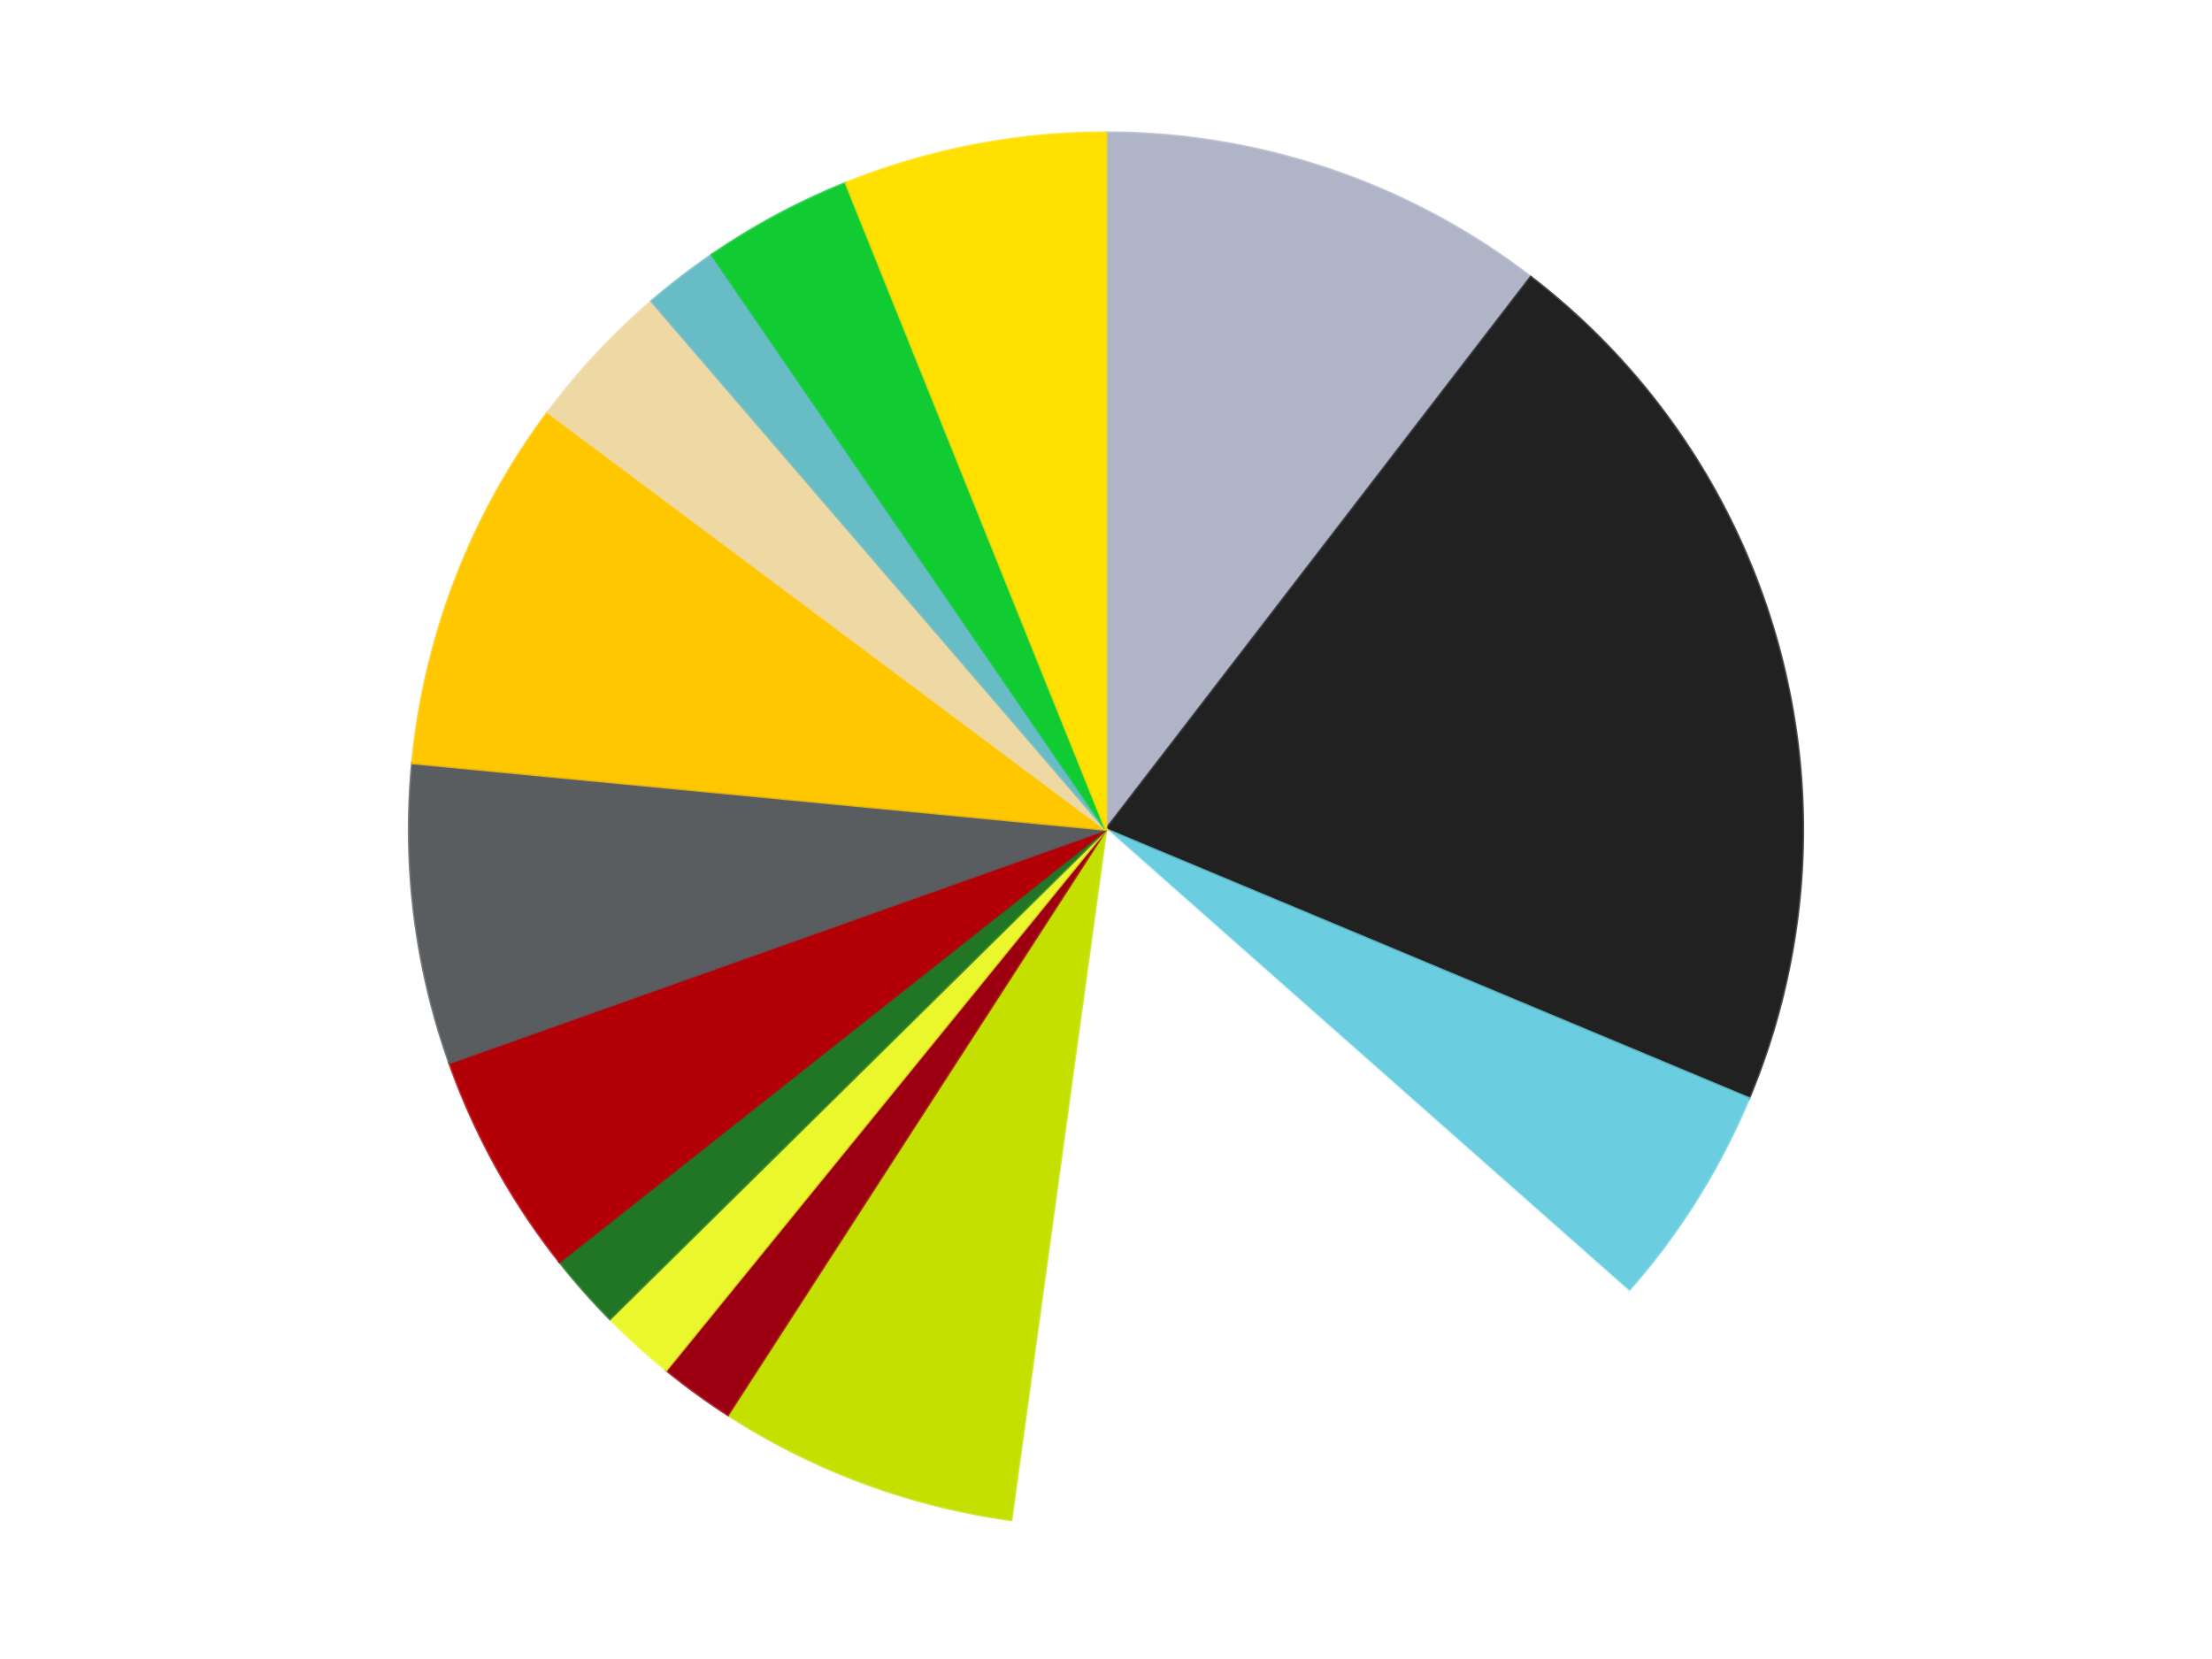
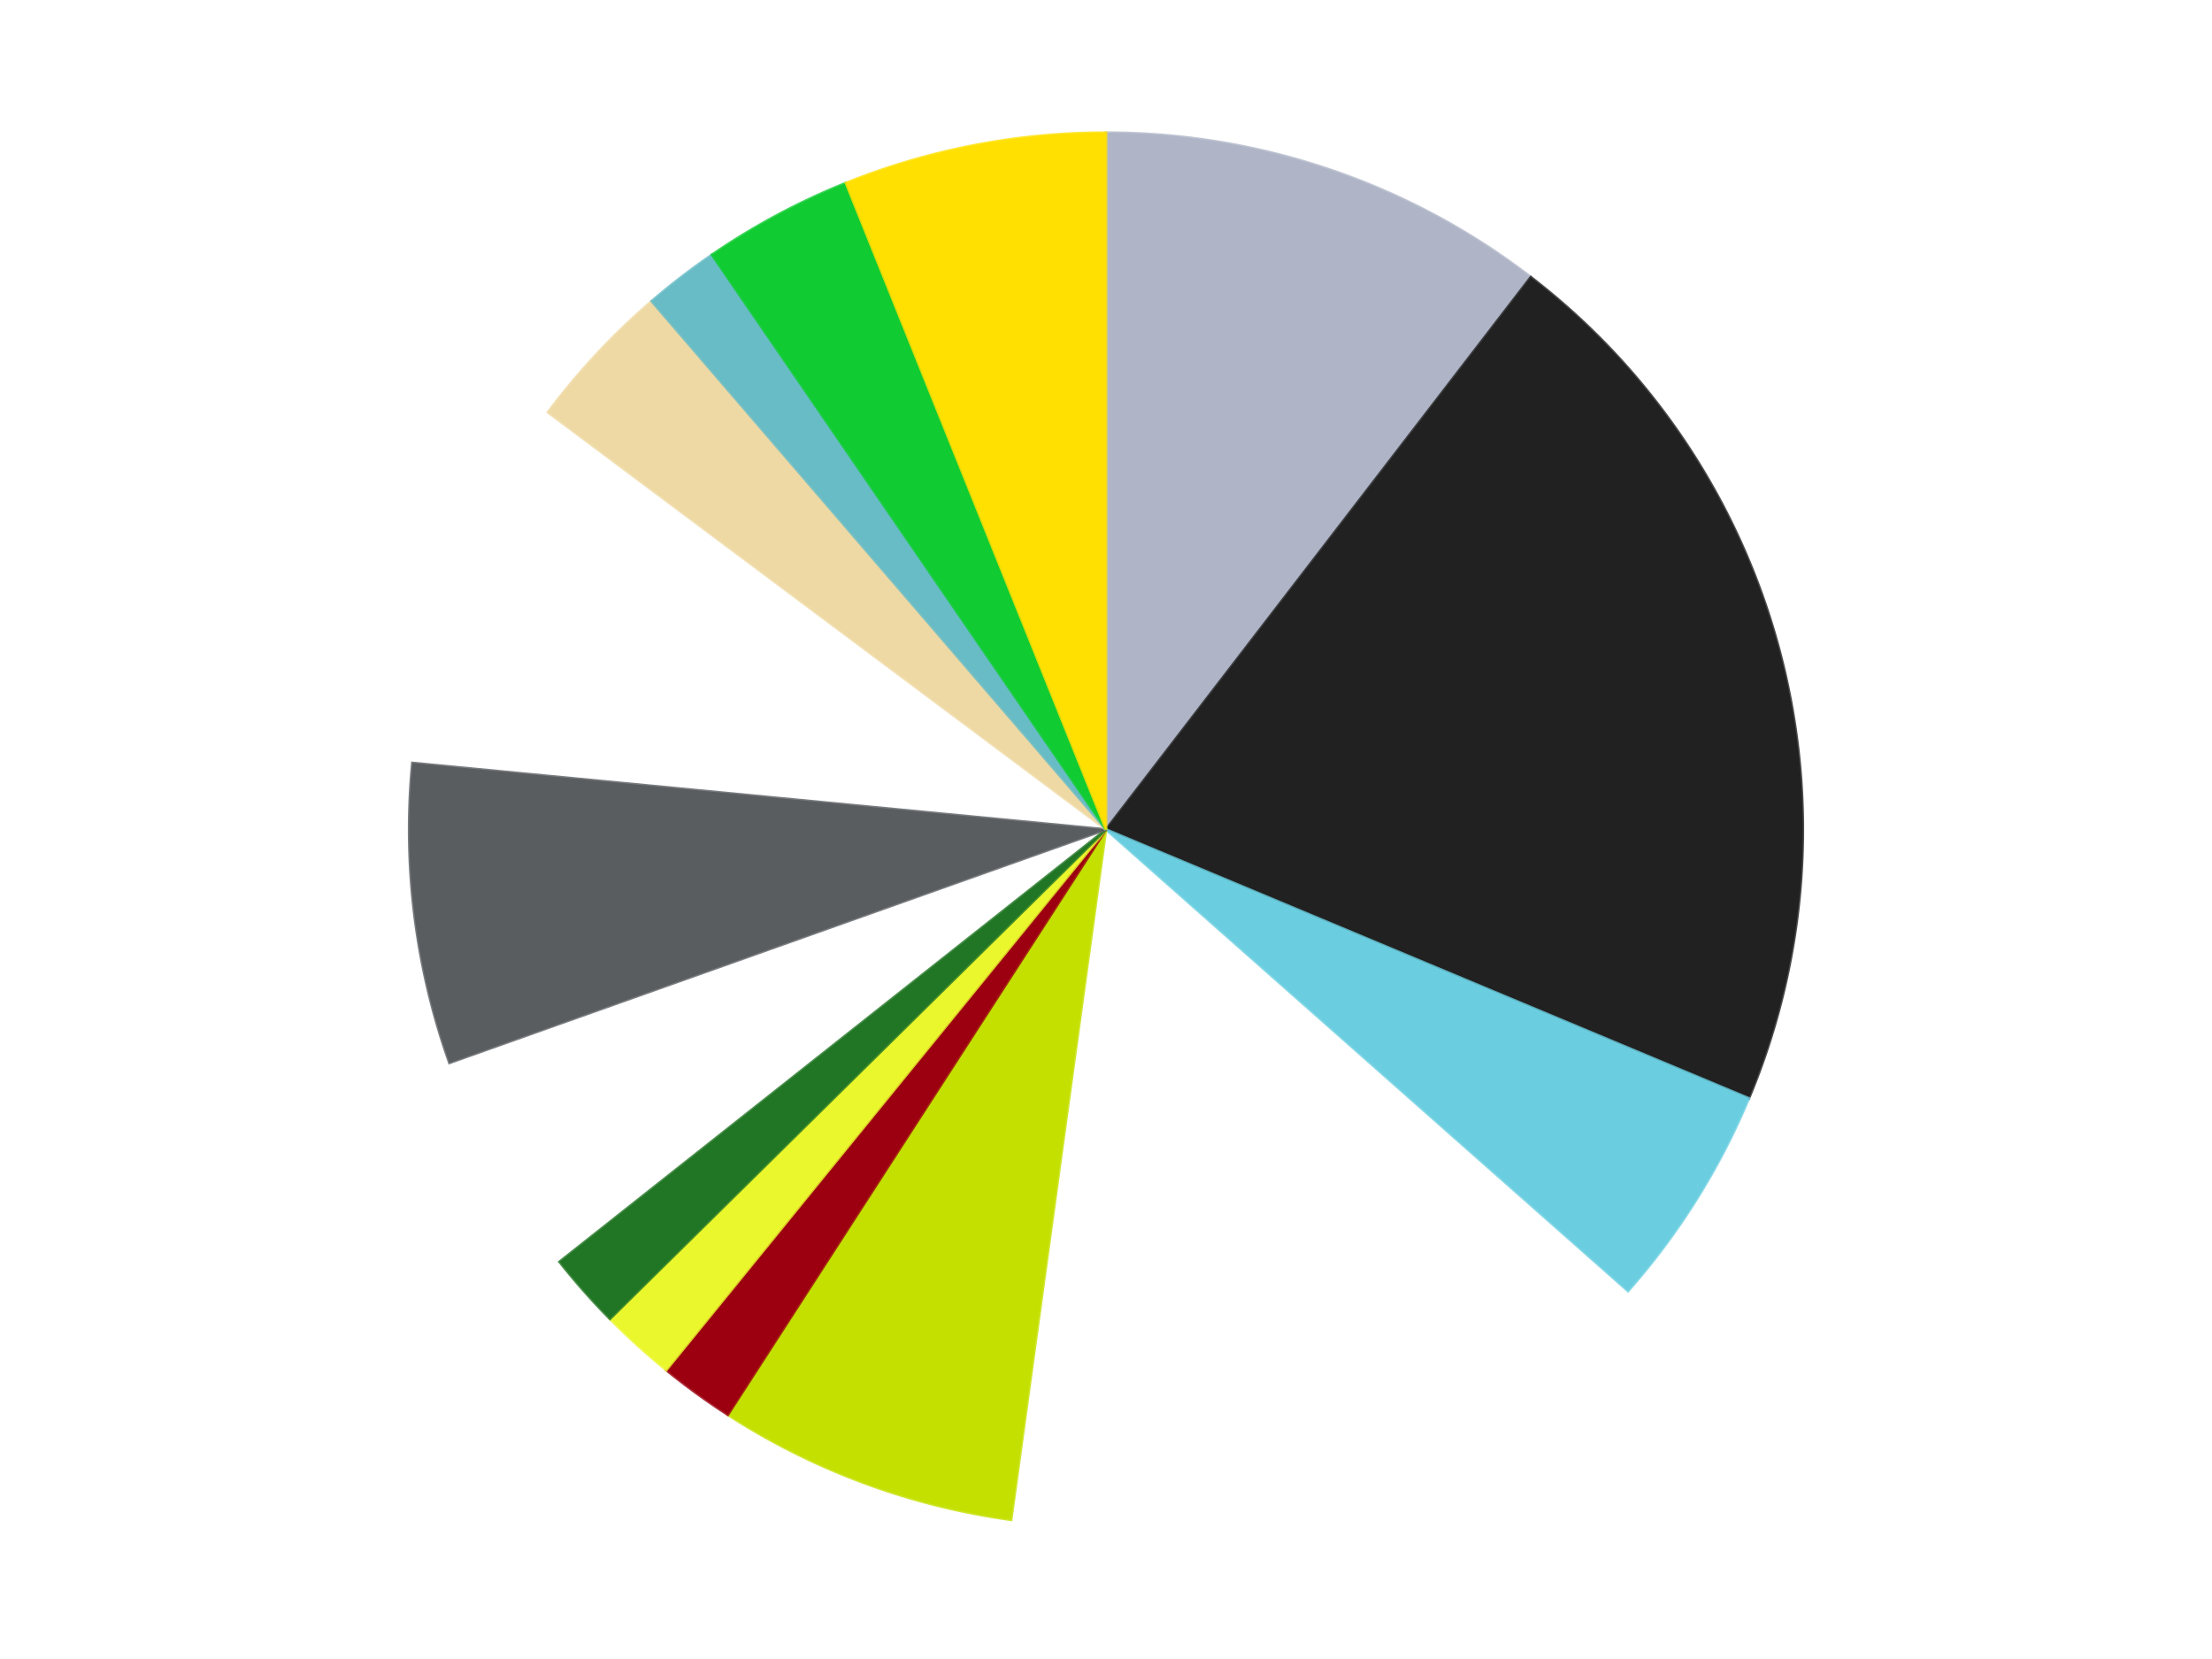
<svg xmlns="http://www.w3.org/2000/svg" xmlns:xlink="http://www.w3.org/1999/xlink" id="chart-ad64f7f5-07c1-4d4e-961f-83459ae37d30" class="pygal-chart" viewBox="0 0 800 600">
  <defs>
    <style type="text/css">#chart-ad64f7f5-07c1-4d4e-961f-83459ae37d30{-webkit-user-select:none;-webkit-font-smoothing:antialiased;font-family:Consolas,"Liberation Mono",Menlo,Courier,monospace}#chart-ad64f7f5-07c1-4d4e-961f-83459ae37d30 .title{font-family:Consolas,"Liberation Mono",Menlo,Courier,monospace;font-size:16px}#chart-ad64f7f5-07c1-4d4e-961f-83459ae37d30 .legends .legend text{font-family:Consolas,"Liberation Mono",Menlo,Courier,monospace;font-size:14px}#chart-ad64f7f5-07c1-4d4e-961f-83459ae37d30 .axis text{font-family:Consolas,"Liberation Mono",Menlo,Courier,monospace;font-size:10px}#chart-ad64f7f5-07c1-4d4e-961f-83459ae37d30 .axis text.major{font-family:Consolas,"Liberation Mono",Menlo,Courier,monospace;font-size:10px}#chart-ad64f7f5-07c1-4d4e-961f-83459ae37d30 .text-overlay text.value{font-family:Consolas,"Liberation Mono",Menlo,Courier,monospace;font-size:16px}#chart-ad64f7f5-07c1-4d4e-961f-83459ae37d30 .text-overlay text.label{font-family:Consolas,"Liberation Mono",Menlo,Courier,monospace;font-size:10px}#chart-ad64f7f5-07c1-4d4e-961f-83459ae37d30 .tooltip{font-family:Consolas,"Liberation Mono",Menlo,Courier,monospace;font-size:14px}#chart-ad64f7f5-07c1-4d4e-961f-83459ae37d30 text.no_data{font-family:Consolas,"Liberation Mono",Menlo,Courier,monospace;font-size:64px}
#chart-ad64f7f5-07c1-4d4e-961f-83459ae37d30{background-color:transparent}#chart-ad64f7f5-07c1-4d4e-961f-83459ae37d30 path,#chart-ad64f7f5-07c1-4d4e-961f-83459ae37d30 line,#chart-ad64f7f5-07c1-4d4e-961f-83459ae37d30 rect,#chart-ad64f7f5-07c1-4d4e-961f-83459ae37d30 circle{-webkit-transition:150ms;-moz-transition:150ms;transition:150ms}#chart-ad64f7f5-07c1-4d4e-961f-83459ae37d30 .graph &gt; .background{fill:transparent}#chart-ad64f7f5-07c1-4d4e-961f-83459ae37d30 .plot &gt; .background{fill:transparent}#chart-ad64f7f5-07c1-4d4e-961f-83459ae37d30 .graph{fill:rgba(0,0,0,.87)}#chart-ad64f7f5-07c1-4d4e-961f-83459ae37d30 text.no_data{fill:rgba(0,0,0,1)}#chart-ad64f7f5-07c1-4d4e-961f-83459ae37d30 .title{fill:rgba(0,0,0,1)}#chart-ad64f7f5-07c1-4d4e-961f-83459ae37d30 .legends .legend text{fill:rgba(0,0,0,.87)}#chart-ad64f7f5-07c1-4d4e-961f-83459ae37d30 .legends .legend:hover text{fill:rgba(0,0,0,1)}#chart-ad64f7f5-07c1-4d4e-961f-83459ae37d30 .axis .line{stroke:rgba(0,0,0,1)}#chart-ad64f7f5-07c1-4d4e-961f-83459ae37d30 .axis .guide.line{stroke:rgba(0,0,0,.54)}#chart-ad64f7f5-07c1-4d4e-961f-83459ae37d30 .axis .major.line{stroke:rgba(0,0,0,.87)}#chart-ad64f7f5-07c1-4d4e-961f-83459ae37d30 .axis text.major{fill:rgba(0,0,0,1)}#chart-ad64f7f5-07c1-4d4e-961f-83459ae37d30 .axis.y .guides:hover .guide.line,#chart-ad64f7f5-07c1-4d4e-961f-83459ae37d30 .line-graph .axis.x .guides:hover .guide.line,#chart-ad64f7f5-07c1-4d4e-961f-83459ae37d30 .stackedline-graph .axis.x .guides:hover .guide.line,#chart-ad64f7f5-07c1-4d4e-961f-83459ae37d30 .xy-graph .axis.x .guides:hover .guide.line{stroke:rgba(0,0,0,1)}#chart-ad64f7f5-07c1-4d4e-961f-83459ae37d30 .axis .guides:hover text{fill:rgba(0,0,0,1)}#chart-ad64f7f5-07c1-4d4e-961f-83459ae37d30 .reactive{fill-opacity:1.0;stroke-opacity:.8;stroke-width:1}#chart-ad64f7f5-07c1-4d4e-961f-83459ae37d30 .ci{stroke:rgba(0,0,0,.87)}#chart-ad64f7f5-07c1-4d4e-961f-83459ae37d30 .reactive.active,#chart-ad64f7f5-07c1-4d4e-961f-83459ae37d30 .active .reactive{fill-opacity:0.6;stroke-opacity:.9;stroke-width:4}#chart-ad64f7f5-07c1-4d4e-961f-83459ae37d30 .ci .reactive.active{stroke-width:1.5}#chart-ad64f7f5-07c1-4d4e-961f-83459ae37d30 .series text{fill:rgba(0,0,0,1)}#chart-ad64f7f5-07c1-4d4e-961f-83459ae37d30 .tooltip rect{fill:transparent;stroke:rgba(0,0,0,1);-webkit-transition:opacity 150ms;-moz-transition:opacity 150ms;transition:opacity 150ms}#chart-ad64f7f5-07c1-4d4e-961f-83459ae37d30 .tooltip .label{fill:rgba(0,0,0,.87)}#chart-ad64f7f5-07c1-4d4e-961f-83459ae37d30 .tooltip .label{fill:rgba(0,0,0,.87)}#chart-ad64f7f5-07c1-4d4e-961f-83459ae37d30 .tooltip .legend{font-size:.8em;fill:rgba(0,0,0,.54)}#chart-ad64f7f5-07c1-4d4e-961f-83459ae37d30 .tooltip .x_label{font-size:.6em;fill:rgba(0,0,0,1)}#chart-ad64f7f5-07c1-4d4e-961f-83459ae37d30 .tooltip .xlink{font-size:.5em;text-decoration:underline}#chart-ad64f7f5-07c1-4d4e-961f-83459ae37d30 .tooltip .value{font-size:1.5em}#chart-ad64f7f5-07c1-4d4e-961f-83459ae37d30 .bound{font-size:.5em}#chart-ad64f7f5-07c1-4d4e-961f-83459ae37d30 .max-value{font-size:.75em;fill:rgba(0,0,0,.54)}#chart-ad64f7f5-07c1-4d4e-961f-83459ae37d30 .map-element{fill:transparent;stroke:rgba(0,0,0,.54) !important}#chart-ad64f7f5-07c1-4d4e-961f-83459ae37d30 .map-element .reactive{fill-opacity:inherit;stroke-opacity:inherit}#chart-ad64f7f5-07c1-4d4e-961f-83459ae37d30 .color-0,#chart-ad64f7f5-07c1-4d4e-961f-83459ae37d30 .color-0 a:visited{stroke:#F44336;fill:#F44336}#chart-ad64f7f5-07c1-4d4e-961f-83459ae37d30 .color-1,#chart-ad64f7f5-07c1-4d4e-961f-83459ae37d30 .color-1 a:visited{stroke:#3F51B5;fill:#3F51B5}#chart-ad64f7f5-07c1-4d4e-961f-83459ae37d30 .color-2,#chart-ad64f7f5-07c1-4d4e-961f-83459ae37d30 .color-2 a:visited{stroke:#009688;fill:#009688}#chart-ad64f7f5-07c1-4d4e-961f-83459ae37d30 .color-3,#chart-ad64f7f5-07c1-4d4e-961f-83459ae37d30 .color-3 a:visited{stroke:#FFC107;fill:#FFC107}#chart-ad64f7f5-07c1-4d4e-961f-83459ae37d30 .color-4,#chart-ad64f7f5-07c1-4d4e-961f-83459ae37d30 .color-4 a:visited{stroke:#FF5722;fill:#FF5722}#chart-ad64f7f5-07c1-4d4e-961f-83459ae37d30 .color-5,#chart-ad64f7f5-07c1-4d4e-961f-83459ae37d30 .color-5 a:visited{stroke:#9C27B0;fill:#9C27B0}#chart-ad64f7f5-07c1-4d4e-961f-83459ae37d30 .color-6,#chart-ad64f7f5-07c1-4d4e-961f-83459ae37d30 .color-6 a:visited{stroke:#03A9F4;fill:#03A9F4}#chart-ad64f7f5-07c1-4d4e-961f-83459ae37d30 .color-7,#chart-ad64f7f5-07c1-4d4e-961f-83459ae37d30 .color-7 a:visited{stroke:#8BC34A;fill:#8BC34A}#chart-ad64f7f5-07c1-4d4e-961f-83459ae37d30 .color-8,#chart-ad64f7f5-07c1-4d4e-961f-83459ae37d30 .color-8 a:visited{stroke:#FF9800;fill:#FF9800}#chart-ad64f7f5-07c1-4d4e-961f-83459ae37d30 .color-9,#chart-ad64f7f5-07c1-4d4e-961f-83459ae37d30 .color-9 a:visited{stroke:#E91E63;fill:#E91E63}#chart-ad64f7f5-07c1-4d4e-961f-83459ae37d30 .color-10,#chart-ad64f7f5-07c1-4d4e-961f-83459ae37d30 .color-10 a:visited{stroke:#2196F3;fill:#2196F3}#chart-ad64f7f5-07c1-4d4e-961f-83459ae37d30 .color-11,#chart-ad64f7f5-07c1-4d4e-961f-83459ae37d30 .color-11 a:visited{stroke:#4CAF50;fill:#4CAF50}#chart-ad64f7f5-07c1-4d4e-961f-83459ae37d30 .color-12,#chart-ad64f7f5-07c1-4d4e-961f-83459ae37d30 .color-12 a:visited{stroke:#FFEB3B;fill:#FFEB3B}#chart-ad64f7f5-07c1-4d4e-961f-83459ae37d30 .color-13,#chart-ad64f7f5-07c1-4d4e-961f-83459ae37d30 .color-13 a:visited{stroke:#673AB7;fill:#673AB7}#chart-ad64f7f5-07c1-4d4e-961f-83459ae37d30 .color-14,#chart-ad64f7f5-07c1-4d4e-961f-83459ae37d30 .color-14 a:visited{stroke:#00BCD4;fill:#00BCD4}#chart-ad64f7f5-07c1-4d4e-961f-83459ae37d30 .text-overlay .color-0 text{fill:black}#chart-ad64f7f5-07c1-4d4e-961f-83459ae37d30 .text-overlay .color-1 text{fill:black}#chart-ad64f7f5-07c1-4d4e-961f-83459ae37d30 .text-overlay .color-2 text{fill:black}#chart-ad64f7f5-07c1-4d4e-961f-83459ae37d30 .text-overlay .color-3 text{fill:black}#chart-ad64f7f5-07c1-4d4e-961f-83459ae37d30 .text-overlay .color-4 text{fill:black}#chart-ad64f7f5-07c1-4d4e-961f-83459ae37d30 .text-overlay .color-5 text{fill:black}#chart-ad64f7f5-07c1-4d4e-961f-83459ae37d30 .text-overlay .color-6 text{fill:black}#chart-ad64f7f5-07c1-4d4e-961f-83459ae37d30 .text-overlay .color-7 text{fill:black}#chart-ad64f7f5-07c1-4d4e-961f-83459ae37d30 .text-overlay .color-8 text{fill:black}#chart-ad64f7f5-07c1-4d4e-961f-83459ae37d30 .text-overlay .color-9 text{fill:black}#chart-ad64f7f5-07c1-4d4e-961f-83459ae37d30 .text-overlay .color-10 text{fill:black}#chart-ad64f7f5-07c1-4d4e-961f-83459ae37d30 .text-overlay .color-11 text{fill:black}#chart-ad64f7f5-07c1-4d4e-961f-83459ae37d30 .text-overlay .color-12 text{fill:black}#chart-ad64f7f5-07c1-4d4e-961f-83459ae37d30 .text-overlay .color-13 text{fill:black}#chart-ad64f7f5-07c1-4d4e-961f-83459ae37d30 .text-overlay .color-14 text{fill:black}
#chart-ad64f7f5-07c1-4d4e-961f-83459ae37d30 text.no_data{text-anchor:middle}#chart-ad64f7f5-07c1-4d4e-961f-83459ae37d30 .guide.line{fill:none}#chart-ad64f7f5-07c1-4d4e-961f-83459ae37d30 .centered{text-anchor:middle}#chart-ad64f7f5-07c1-4d4e-961f-83459ae37d30 .title{text-anchor:middle}#chart-ad64f7f5-07c1-4d4e-961f-83459ae37d30 .legends .legend text{fill-opacity:1}#chart-ad64f7f5-07c1-4d4e-961f-83459ae37d30 .axis.x text{text-anchor:middle}#chart-ad64f7f5-07c1-4d4e-961f-83459ae37d30 .axis.x:not(.web) text[transform]{text-anchor:start}#chart-ad64f7f5-07c1-4d4e-961f-83459ae37d30 .axis.x:not(.web) text[transform].backwards{text-anchor:end}#chart-ad64f7f5-07c1-4d4e-961f-83459ae37d30 .axis.y text{text-anchor:end}#chart-ad64f7f5-07c1-4d4e-961f-83459ae37d30 .axis.y text[transform].backwards{text-anchor:start}#chart-ad64f7f5-07c1-4d4e-961f-83459ae37d30 .axis.y2 text{text-anchor:start}#chart-ad64f7f5-07c1-4d4e-961f-83459ae37d30 .axis.y2 text[transform].backwards{text-anchor:end}#chart-ad64f7f5-07c1-4d4e-961f-83459ae37d30 .axis .guide.line{stroke-dasharray:4,4;stroke:black}#chart-ad64f7f5-07c1-4d4e-961f-83459ae37d30 .axis .major.guide.line{stroke-dasharray:6,6;stroke:black}#chart-ad64f7f5-07c1-4d4e-961f-83459ae37d30 .horizontal .axis.y .guide.line,#chart-ad64f7f5-07c1-4d4e-961f-83459ae37d30 .horizontal .axis.y2 .guide.line,#chart-ad64f7f5-07c1-4d4e-961f-83459ae37d30 .vertical .axis.x .guide.line{opacity:0}#chart-ad64f7f5-07c1-4d4e-961f-83459ae37d30 .horizontal .axis.always_show .guide.line,#chart-ad64f7f5-07c1-4d4e-961f-83459ae37d30 .vertical .axis.always_show .guide.line{opacity:1 !important}#chart-ad64f7f5-07c1-4d4e-961f-83459ae37d30 .axis.y .guides:hover .guide.line,#chart-ad64f7f5-07c1-4d4e-961f-83459ae37d30 .axis.y2 .guides:hover .guide.line,#chart-ad64f7f5-07c1-4d4e-961f-83459ae37d30 .axis.x .guides:hover .guide.line{opacity:1}#chart-ad64f7f5-07c1-4d4e-961f-83459ae37d30 .axis .guides:hover text{opacity:1}#chart-ad64f7f5-07c1-4d4e-961f-83459ae37d30 .nofill{fill:none}#chart-ad64f7f5-07c1-4d4e-961f-83459ae37d30 .subtle-fill{fill-opacity:.2}#chart-ad64f7f5-07c1-4d4e-961f-83459ae37d30 .dot{stroke-width:1px;fill-opacity:1;stroke-opacity:1}#chart-ad64f7f5-07c1-4d4e-961f-83459ae37d30 .dot.active{stroke-width:5px}#chart-ad64f7f5-07c1-4d4e-961f-83459ae37d30 .dot.negative{fill:transparent}#chart-ad64f7f5-07c1-4d4e-961f-83459ae37d30 text,#chart-ad64f7f5-07c1-4d4e-961f-83459ae37d30 tspan{stroke:none !important}#chart-ad64f7f5-07c1-4d4e-961f-83459ae37d30 .series text.active{opacity:1}#chart-ad64f7f5-07c1-4d4e-961f-83459ae37d30 .tooltip rect{fill-opacity:.95;stroke-width:.5}#chart-ad64f7f5-07c1-4d4e-961f-83459ae37d30 .tooltip text{fill-opacity:1}#chart-ad64f7f5-07c1-4d4e-961f-83459ae37d30 .showable{visibility:hidden}#chart-ad64f7f5-07c1-4d4e-961f-83459ae37d30 .showable.shown{visibility:visible}#chart-ad64f7f5-07c1-4d4e-961f-83459ae37d30 .gauge-background{fill:rgba(229,229,229,1);stroke:none}#chart-ad64f7f5-07c1-4d4e-961f-83459ae37d30 .bg-lines{stroke:transparent;stroke-width:2px}</style>
    <script type="text/javascript">window.pygal = window.pygal || {};window.pygal.config = window.pygal.config || {};window.pygal.config['ad64f7f5-07c1-4d4e-961f-83459ae37d30'] = {"allow_interruptions": false, "box_mode": "extremes", "classes": ["pygal-chart"], "css": ["file://style.css", "file://graph.css"], "defs": [], "disable_xml_declaration": false, "dots_size": 2.5, "dynamic_print_values": false, "explicit_size": false, "fill": false, "force_uri_protocol": "https", "formatter": null, "half_pie": false, "height": 600, "include_x_axis": false, "inner_radius": 0, "interpolate": null, "interpolation_parameters": {}, "interpolation_precision": 250, "inverse_y_axis": false, "js": ["//kozea.github.io/pygal.js/2.0.x/pygal-tooltips.min.js"], "legend_at_bottom": false, "legend_at_bottom_columns": null, "legend_box_size": 12, "logarithmic": false, "margin": 20, "margin_bottom": null, "margin_left": null, "margin_right": null, "margin_top": null, "max_scale": 16, "min_scale": 4, "missing_value_fill_truncation": "x", "no_data_text": "No data", "no_prefix": false, "order_min": null, "pretty_print": false, "print_labels": false, "print_values": false, "print_values_position": "center", "print_zeroes": true, "range": null, "rounded_bars": null, "secondary_range": null, "show_dots": true, "show_legend": false, "show_minor_x_labels": true, "show_minor_y_labels": true, "show_only_major_dots": false, "show_x_guides": false, "show_x_labels": true, "show_y_guides": true, "show_y_labels": true, "spacing": 10, "stack_from_top": false, "strict": false, "stroke": true, "stroke_style": null, "style": {"background": "transparent", "ci_colors": [], "colors": ["#F44336", "#3F51B5", "#009688", "#FFC107", "#FF5722", "#9C27B0", "#03A9F4", "#8BC34A", "#FF9800", "#E91E63", "#2196F3", "#4CAF50", "#FFEB3B", "#673AB7", "#00BCD4", "#CDDC39", "#9E9E9E", "#607D8B"], "dot_opacity": "1", "font_family": "Consolas, \"Liberation Mono\", Menlo, Courier, monospace", "foreground": "rgba(0, 0, 0, .87)", "foreground_strong": "rgba(0, 0, 0, 1)", "foreground_subtle": "rgba(0, 0, 0, .54)", "guide_stroke_color": "black", "guide_stroke_dasharray": "4,4", "label_font_family": "Consolas, \"Liberation Mono\", Menlo, Courier, monospace", "label_font_size": 10, "legend_font_family": "Consolas, \"Liberation Mono\", Menlo, Courier, monospace", "legend_font_size": 14, "major_guide_stroke_color": "black", "major_guide_stroke_dasharray": "6,6", "major_label_font_family": "Consolas, \"Liberation Mono\", Menlo, Courier, monospace", "major_label_font_size": 10, "no_data_font_family": "Consolas, \"Liberation Mono\", Menlo, Courier, monospace", "no_data_font_size": 64, "opacity": "1.0", "opacity_hover": "0.6", "plot_background": "transparent", "stroke_opacity": ".8", "stroke_opacity_hover": ".9", "stroke_width": "1", "stroke_width_hover": "4", "title_font_family": "Consolas, \"Liberation Mono\", Menlo, Courier, monospace", "title_font_size": 16, "tooltip_font_family": "Consolas, \"Liberation Mono\", Menlo, Courier, monospace", "tooltip_font_size": 14, "transition": "150ms", "value_background": "rgba(229, 229, 229, 1)", "value_colors": [], "value_font_family": "Consolas, \"Liberation Mono\", Menlo, Courier, monospace", "value_font_size": 16, "value_label_font_family": "Consolas, \"Liberation Mono\", Menlo, Courier, monospace", "value_label_font_size": 10}, "title": null, "tooltip_border_radius": 0, "tooltip_fancy_mode": true, "truncate_label": null, "truncate_legend": null, "width": 800, "x_label_rotation": 0, "x_labels": null, "x_labels_major": null, "x_labels_major_count": null, "x_labels_major_every": null, "x_title": null, "xrange": null, "y_label_rotation": 0, "y_labels": null, "y_labels_major": null, "y_labels_major_count": null, "y_labels_major_every": null, "y_title": null, "zero": 0, "legends": ["Light Bluish Gray", "Black", "Medium Azure", "White", "Lime", "Trans-Red", "Trans-Yellow", "Trans-Green", "Red", "Dark Bluish Gray", "Bright Light Orange", "Tan", "Trans-Light Blue", "Bright Green", "Yellow"]}</script>
    <script type="text/javascript" xlink:href="https://kozea.github.io/pygal.js/2.0.x/pygal-tooltips.min.js" />
  </defs>
  <title>Pygal</title>
  <g class="graph pie-graph vertical">
    <rect x="0" y="0" width="800" height="600" class="background" />
    <g transform="translate(20, 20)" class="plot">
      <rect x="0" y="0" width="760" height="560" class="background" />
      <g class="series serie-0 color-0">
        <g class="slices">
          <g class="slice" style="fill: #AFB5C7; stroke: #AFB5C7">
            <path d="M380 28 A252 252 0 0 1 533.635 80.25 L380 280 A0 0 0 0 0 380 280 z" class="slice reactive tooltip-trigger" />
            <desc class="value">12</desc>
            <desc class="x centered">420.569270677679</desc>
            <desc class="y centered">160.7098735155285</desc>
          </g>
        </g>
      </g>
      <g class="series serie-1 color-1">
        <g class="slices">
          <g class="slice" style="fill: #212121; stroke: #212121">
            <path d="M533.635 80.25 A252 252 0 0 1 612.487 377.231 L380 280 A0 0 0 0 0 380 280 z" class="slice reactive tooltip-trigger" />
            <desc class="value">24</desc>
            <desc class="x centered">501.78057860583584</desc>
            <desc class="y centered">247.6659517779193</desc>
          </g>
        </g>
      </g>
      <g class="series serie-2 color-2">
        <g class="slices">
          <g class="slice" style="fill: #6ACEE0; stroke: #6ACEE0">
-             <path d="M612.487 377.231 A252 252 0 0 1 568.8 446.909 L380 280 A0 0 0 0 0 380 280 z" class="slice reactive tooltip-trigger" />
+             <path d="M612.487 377.231 A252 252 0 0 1 568.8 446.909 A0 0 0 0 0 380 280 z" class="slice reactive tooltip-trigger" />
            <desc class="value">6</desc>
            <desc class="x centered">486.75260202179936</desc>
            <desc class="y centered">346.9319203487792</desc>
          </g>
        </g>
      </g>
      <g class="series serie-3 color-3">
        <g class="slices">
          <g class="slice" style="fill: #FFFFFF; stroke: #FFFFFF">
-             <path d="M568.8 446.909 A252 252 0 0 1 345.686 529.653 L380 280 A0 0 0 0 0 380 280 z" class="slice reactive tooltip-trigger" />
            <desc class="value">18</desc>
            <desc class="x centered">423.8125193811606</desc>
            <desc class="y centered">398.13747561834657</desc>
          </g>
        </g>
      </g>
      <g class="series serie-4 color-4">
        <g class="slices">
          <g class="slice" style="fill: #C4E000; stroke: #C4E000">
            <path d="M345.686 529.653 A252 252 0 0 1 243.232 491.657 L380 280 A0 0 0 0 0 380 280 z" class="slice reactive tooltip-trigger" />
            <desc class="value">8</desc>
            <desc class="x centered">336.1874806188394</desc>
            <desc class="y centered">398.13747561834657</desc>
          </g>
        </g>
      </g>
      <g class="series serie-5 color-5">
        <g class="slices">
          <g class="slice" style="fill: #9C0010; stroke: #9C0010">
            <path d="M243.232 491.657 A252 252 0 0 1 220.966 475.479 L380 280 A0 0 0 0 0 380 280 z" class="slice reactive tooltip-trigger" />
            <desc class="value">2</desc>
            <desc class="x centered">305.9390582111484</desc>
            <desc class="y centered">381.9361412912434</desc>
          </g>
        </g>
      </g>
      <g class="series serie-6 color-6">
        <g class="slices">
          <g class="slice" style="fill: #EBF72D; stroke: #EBF72D">
            <path d="M220.966 475.479 A252 252 0 0 1 200.596 456.97 L380 280 A0 0 0 0 0 380 280 z" class="slice reactive tooltip-trigger" />
            <desc class="value">2</desc>
            <desc class="x centered">295.2640900412896</desc>
            <desc class="y centered">373.25141051731777</desc>
          </g>
        </g>
      </g>
      <g class="series serie-7 color-7">
        <g class="slices">
          <g class="slice" style="fill: #217625; stroke: #217625">
            <path d="M200.596 456.97 A252 252 0 0 1 182.367 436.349 L380 280 A0 0 0 0 0 380 280 z" class="slice reactive tooltip-trigger" />
            <desc class="value">2</desc>
            <desc class="x centered">285.5999082001823</desc>
            <desc class="y centered">363.4543148566088</desc>
          </g>
        </g>
      </g>
      <g class="series serie-8 color-8">
        <g class="slices">
          <g class="slice" style="fill: #B30006; stroke: #B30006">
-             <path d="M182.367 436.349 A252 252 0 0 1 142.55 364.39 L380 280 A0 0 0 0 0 380 280 z" class="slice reactive tooltip-trigger" />
            <desc class="value">6</desc>
            <desc class="x centered">269.75159419758904</desc>
            <desc class="y centered">341.0023689542211</desc>
          </g>
        </g>
      </g>
      <g class="series serie-9 color-9">
        <g class="slices">
          <g class="slice" style="fill: #595D60; stroke: #595D60">
            <path d="M142.55 364.39 A252 252 0 0 1 129.151 255.942 L380 280 A0 0 0 0 0 380 280 z" class="slice reactive tooltip-trigger" />
            <desc class="value">8</desc>
            <desc class="x centered">254.95087327690862</desc>
            <desc class="y centered">295.4504338383177</desc>
          </g>
        </g>
      </g>
      <g class="series serie-10 color-10">
        <g class="slices">
          <g class="slice" style="fill: #FFC700; stroke: #FFC700">
-             <path d="M129.151 255.942 A252 252 0 0 1 178.17 129.107 L380 280 A0 0 0 0 0 380 280 z" class="slice reactive tooltip-trigger" />
            <desc class="value">10</desc>
            <desc class="x centered">262.471965631212</desc>
            <desc class="y centered">234.57796638844775</desc>
          </g>
        </g>
      </g>
      <g class="series serie-11 color-11">
        <g class="slices">
          <g class="slice" style="fill: #EED9A4; stroke: #EED9A4">
            <path d="M178.17 129.107 A252 252 0 0 1 215.686 88.938 L380 280 A0 0 0 0 0 380 280 z" class="slice reactive tooltip-trigger" />
            <desc class="value">4</desc>
            <desc class="x centered">287.9146685009564</desc>
            <desc class="y centered">193.99830395444957</desc>
          </g>
        </g>
      </g>
      <g class="series serie-12 color-12">
        <g class="slices">
          <g class="slice" style="fill: #68BCC5; stroke: #68BCC5">
            <path d="M215.686 88.938 A252 252 0 0 1 237.502 72.158 L380 280 A0 0 0 0 0 380 280 z" class="slice reactive tooltip-trigger" />
            <desc class="value">2</desc>
            <desc class="x centered">303.1823264996334</desc>
            <desc class="y centered">180.12485275109188</desc>
          </g>
        </g>
      </g>
      <g class="series serie-13 color-13">
        <g class="slices">
          <g class="slice" style="fill: #10CB31; stroke: #10CB31">
            <path d="M237.502 72.158 A252 252 0 0 1 285.954 46.207 L380 280 A0 0 0 0 0 380 280 z" class="slice reactive tooltip-trigger" />
            <desc class="value">4</desc>
            <desc class="x centered">320.50916860100006</desc>
            <desc class="y centered">168.9286671572914</desc>
          </g>
        </g>
      </g>
      <g class="series serie-14 color-14">
        <g class="slices">
          <g class="slice" style="fill: #FFE001; stroke: #FFE001">
            <path d="M285.954 46.207 A252 252 0 0 1 380 28 L380 280 A0 0 0 0 0 380 280 z" class="slice reactive tooltip-trigger" />
            <desc class="value">7</desc>
            <desc class="x centered">356.05193049233736</desc>
            <desc class="y centered">156.29676654647966</desc>
          </g>
        </g>
      </g>
    </g>
    <g class="titles" />
    <g transform="translate(20, 20)" class="plot overlay">
      <g class="series serie-0 color-0" />
      <g class="series serie-1 color-1" />
      <g class="series serie-2 color-2" />
      <g class="series serie-3 color-3" />
      <g class="series serie-4 color-4" />
      <g class="series serie-5 color-5" />
      <g class="series serie-6 color-6" />
      <g class="series serie-7 color-7" />
      <g class="series serie-8 color-8" />
      <g class="series serie-9 color-9" />
      <g class="series serie-10 color-10" />
      <g class="series serie-11 color-11" />
      <g class="series serie-12 color-12" />
      <g class="series serie-13 color-13" />
      <g class="series serie-14 color-14" />
    </g>
    <g transform="translate(20, 20)" class="plot text-overlay">
      <g class="series serie-0 color-0" />
      <g class="series serie-1 color-1" />
      <g class="series serie-2 color-2" />
      <g class="series serie-3 color-3" />
      <g class="series serie-4 color-4" />
      <g class="series serie-5 color-5" />
      <g class="series serie-6 color-6" />
      <g class="series serie-7 color-7" />
      <g class="series serie-8 color-8" />
      <g class="series serie-9 color-9" />
      <g class="series serie-10 color-10" />
      <g class="series serie-11 color-11" />
      <g class="series serie-12 color-12" />
      <g class="series serie-13 color-13" />
      <g class="series serie-14 color-14" />
    </g>
    <g transform="translate(20, 20)" class="plot tooltip-overlay">
      <g transform="translate(0 0)" style="opacity: 0" class="tooltip">
        <rect rx="0" ry="0" width="0" height="0" class="tooltip-box" />
        <g class="text" />
      </g>
    </g>
  </g>
</svg>